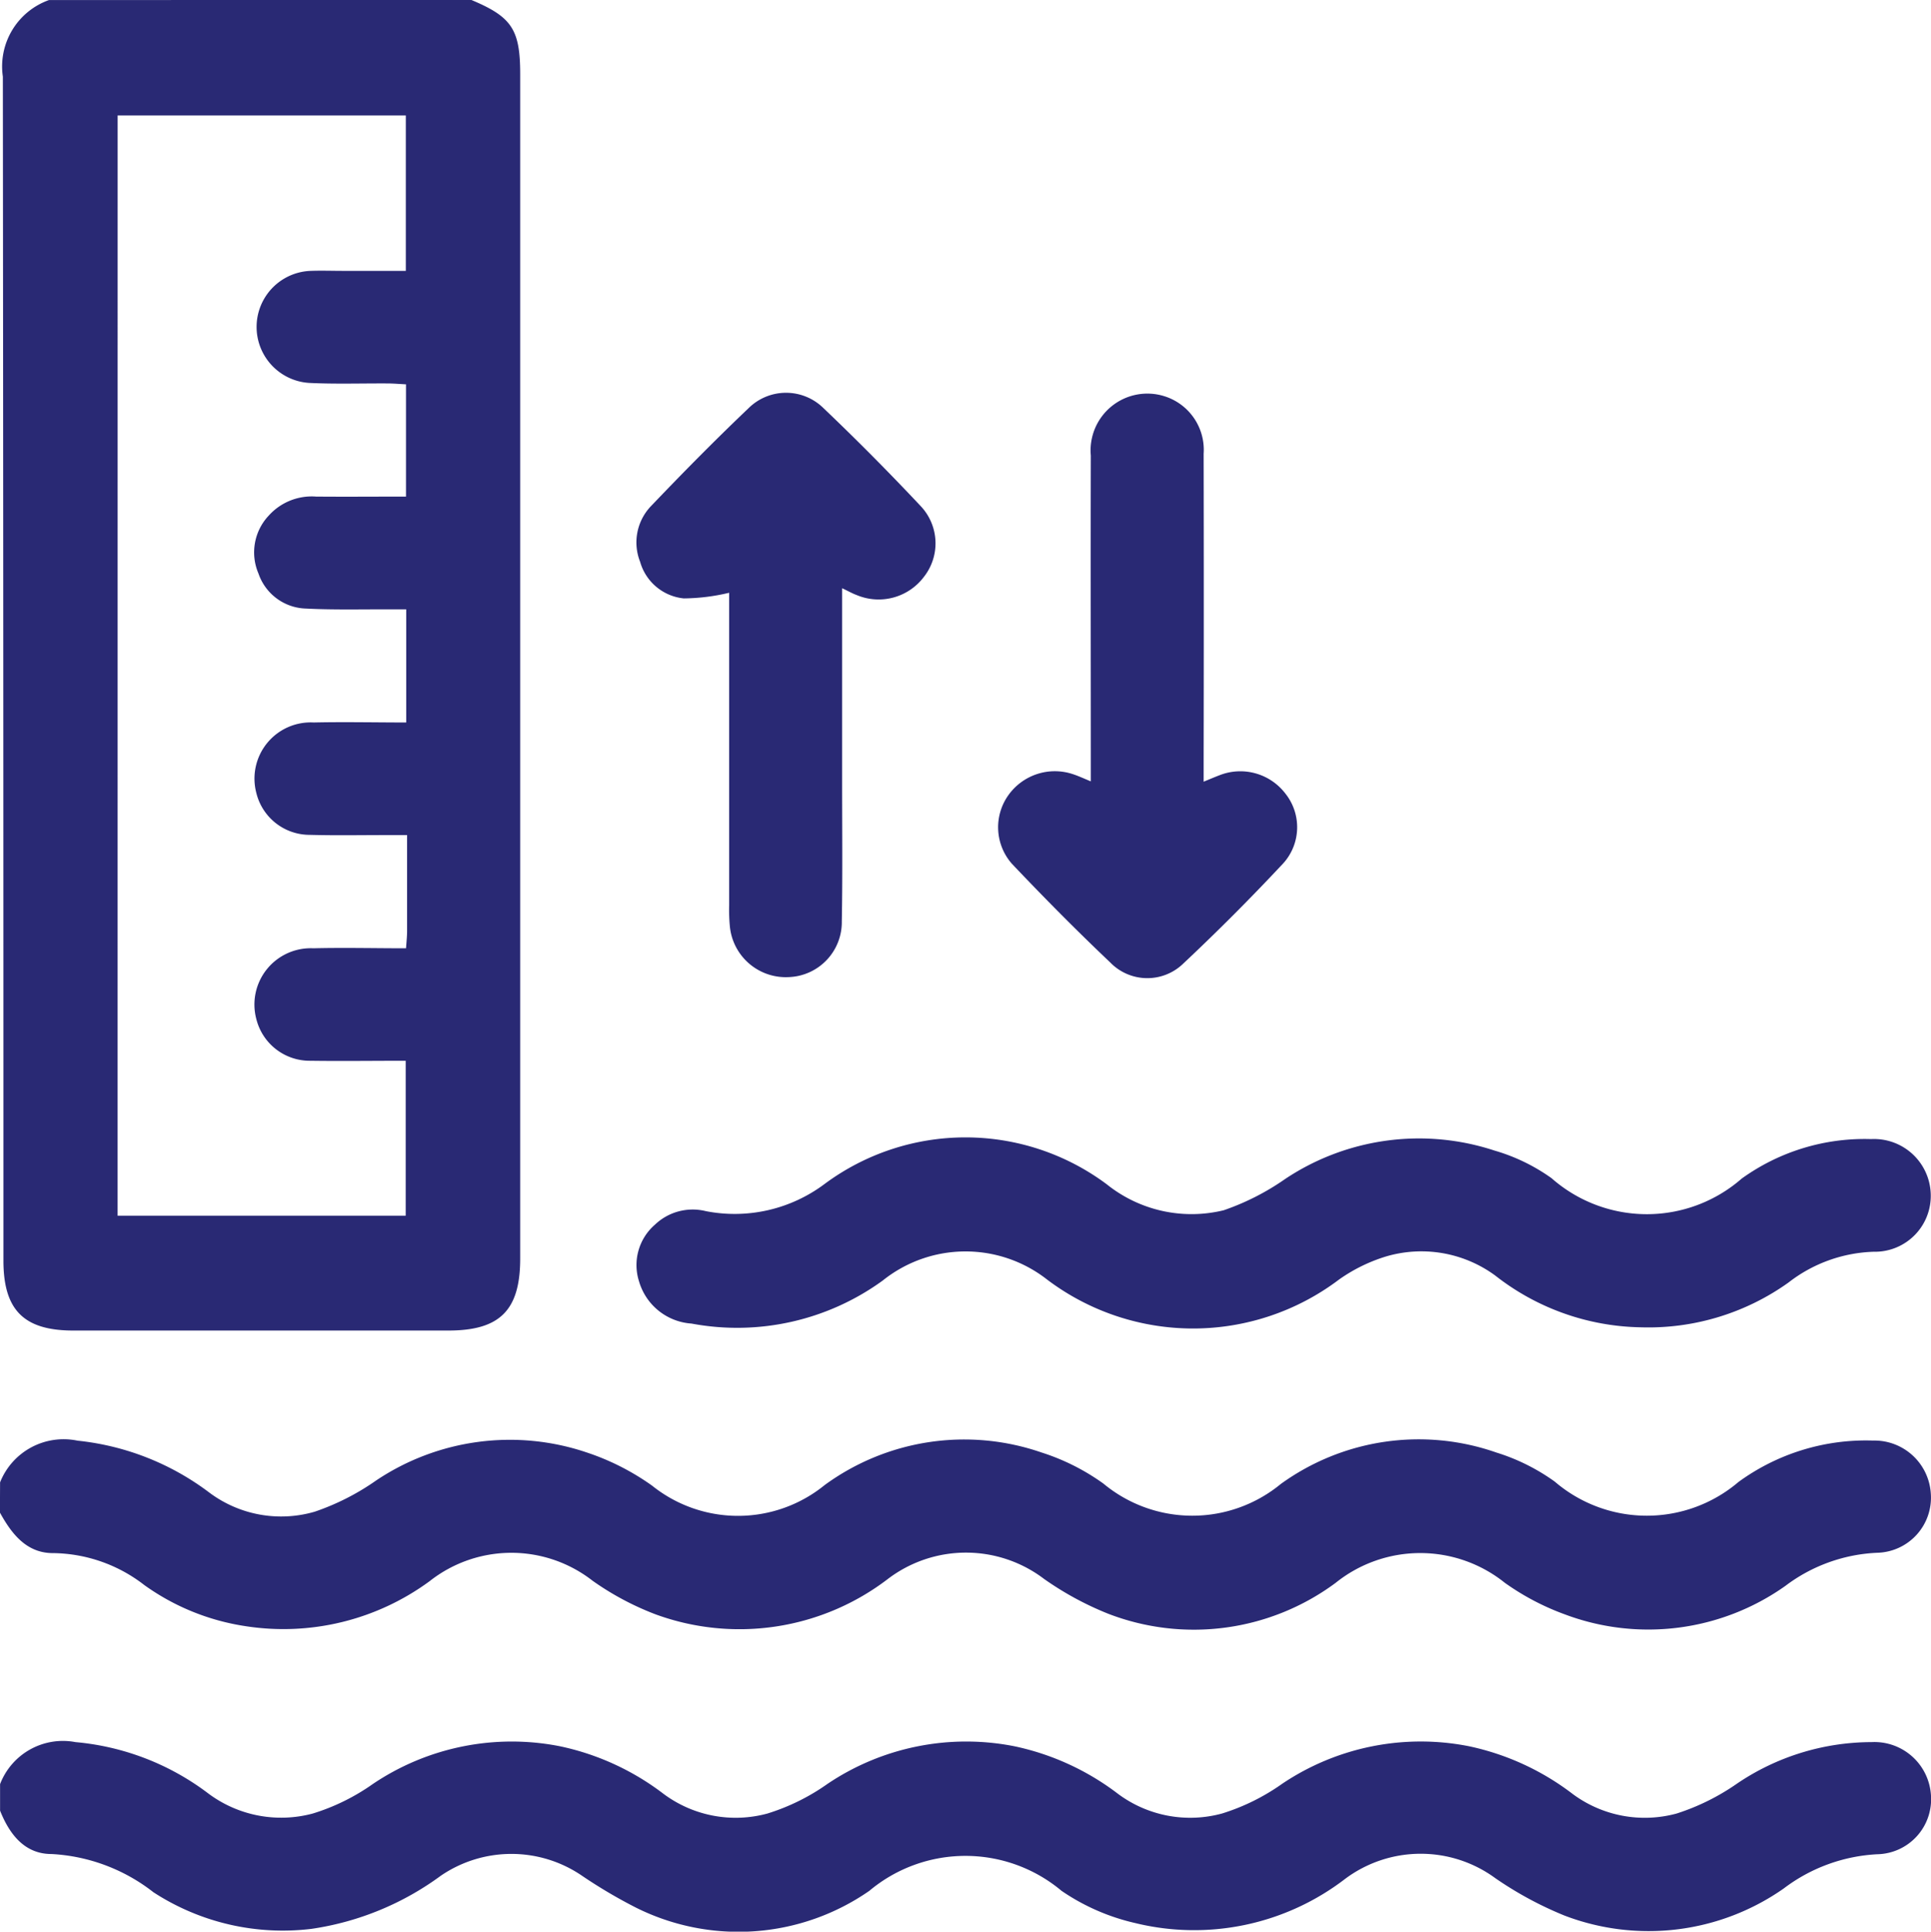
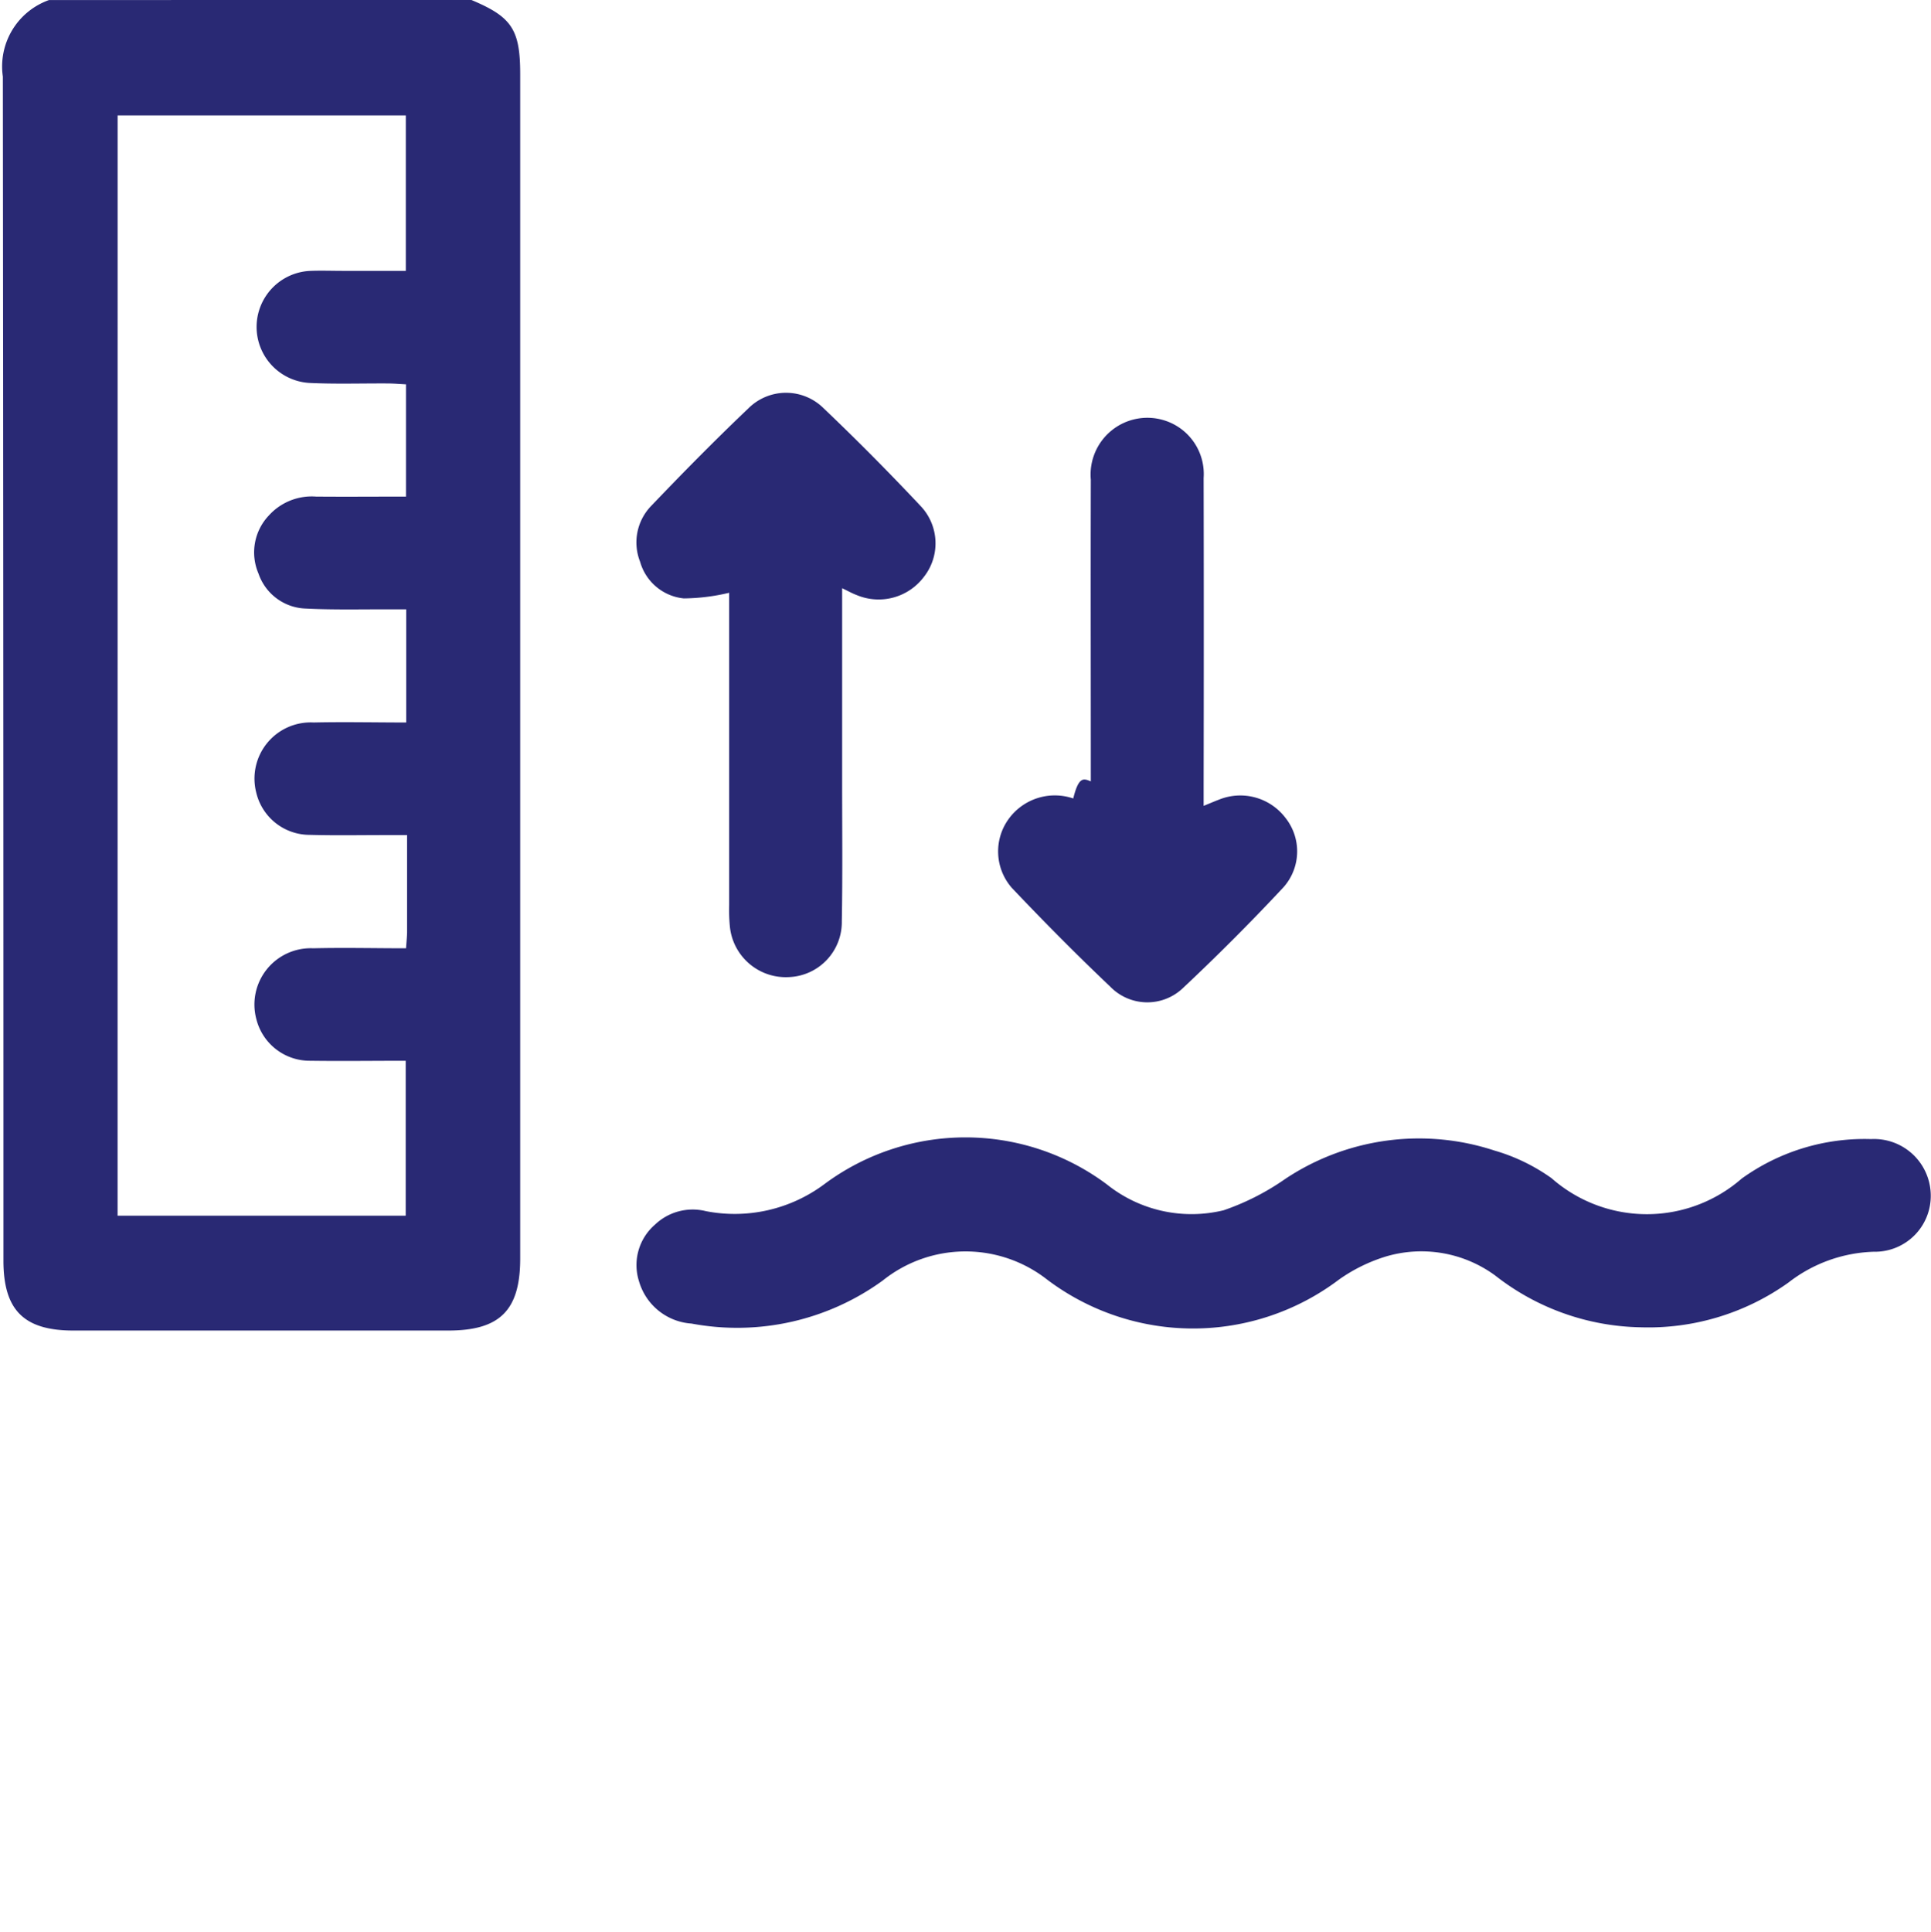
<svg xmlns="http://www.w3.org/2000/svg" width="53.431" height="53.443" viewBox="0 0 53.431 53.443">
  <defs>
    <style>.a{fill:#292974;}</style>
  </defs>
  <g transform="translate(-5559.098 -1141.709)">
    <path class="a" d="M5572.143,1141.709c1.12.469,1.349.818,1.349,2.057v32.761c0,1.431-.559,1.993-1.985,1.994q-5.191,0-10.381,0c-1.367,0-1.932-.566-1.933-1.931q0-16.38-.016-32.761a1.95,1.95,0,0,1,1.278-2.119Zm-9.791,33.634h7.972v-4.286c-.907,0-1.774.012-2.641,0a1.522,1.522,0,0,1-1.492-1.153,1.558,1.558,0,0,1,1.577-1.959c.847-.021,1.694,0,2.565,0,.013-.194.029-.329.029-.464,0-.867,0-1.733,0-2.668h-.6c-.7,0-1.392.013-2.087-.006a1.52,1.52,0,0,1-1.485-1.163,1.555,1.555,0,0,1,1.589-1.946c.846-.019,1.692,0,2.559,0v-3.131h-.588c-.731,0-1.462.016-2.191-.021a1.431,1.431,0,0,1-1.308-.967,1.483,1.483,0,0,1,.284-1.606,1.6,1.6,0,0,1,1.309-.525c.83.007,1.66,0,2.488,0v-3.106c-.184-.009-.337-.023-.491-.024-.731-.005-1.462.021-2.191-.015a1.552,1.552,0,0,1,.051-3.1c.295-.011.591,0,.887,0h1.739v-4.3h-7.974Z" />
-     <path class="a" d="M5559.1,1182.721a1.892,1.892,0,0,1,2.145-1.153,7.292,7.292,0,0,1,3.637,1.43,3.317,3.317,0,0,0,2.924.535,6.714,6.714,0,0,0,1.7-.864,6.646,6.646,0,0,1,5.836-.772,6.792,6.792,0,0,1,1.8.916,3.8,3.8,0,0,0,4.776-.018,6.544,6.544,0,0,1,6-.9,6.1,6.1,0,0,1,1.712.861,3.852,3.852,0,0,0,4.908.01,6.509,6.509,0,0,1,5.959-.872,5.61,5.61,0,0,1,1.622.807,3.912,3.912,0,0,0,5.085.008,5.986,5.986,0,0,1,3.72-1.144,1.564,1.564,0,0,1,1.6,1.467,1.525,1.525,0,0,1-1.472,1.637,4.534,4.534,0,0,0-2.55.915,6.559,6.559,0,0,1-6.112.787,6.948,6.948,0,0,1-1.651-.869,3.738,3.738,0,0,0-4.684,0,6.586,6.586,0,0,1-6.291.855,8.642,8.642,0,0,1-1.778-.965,3.57,3.57,0,0,0-4.327.007,6.758,6.758,0,0,1-6.424.973,7.835,7.835,0,0,1-1.738-.927,3.652,3.652,0,0,0-4.507.007,6.831,6.831,0,0,1-5.13,1.243,6.442,6.442,0,0,1-2.77-1.133,4.187,4.187,0,0,0-2.506-.883c-.744.009-1.159-.524-1.488-1.121Z" />
-     <path class="a" d="M5559.1,1191.07a1.863,1.863,0,0,1,2.087-1.162,7.121,7.121,0,0,1,3.647,1.4,3.369,3.369,0,0,0,2.918.576,5.858,5.858,0,0,0,1.665-.819,6.875,6.875,0,0,1,5.176-1.042,7.144,7.144,0,0,1,2.864,1.316,3.341,3.341,0,0,0,2.875.545,5.884,5.884,0,0,0,1.664-.821,6.872,6.872,0,0,1,5.178-1.039,7.162,7.162,0,0,1,2.863,1.318,3.346,3.346,0,0,0,2.876.541,5.906,5.906,0,0,0,1.664-.823,6.869,6.869,0,0,1,5.177-1.036,7.163,7.163,0,0,1,2.862,1.32,3.348,3.348,0,0,0,2.877.539,6.255,6.255,0,0,0,1.664-.824,6.645,6.645,0,0,1,3.725-1.151,1.568,1.568,0,0,1,1.646,1.471,1.521,1.521,0,0,1-1.478,1.631,4.674,4.674,0,0,0-2.594.946,6.516,6.516,0,0,1-6.068.751,9.975,9.975,0,0,1-1.916-1.036,3.493,3.493,0,0,0-4.149.017,6.859,6.859,0,0,1-5.818,1.225,5.951,5.951,0,0,1-2.033-.89,4.141,4.141,0,0,0-5.32,0,6.347,6.347,0,0,1-6.455.465,13.877,13.877,0,0,1-1.52-.9,3.462,3.462,0,0,0-3.885.019,7.985,7.985,0,0,1-3.571,1.467,6.564,6.564,0,0,1-4.377-1.012,5,5,0,0,0-2.824-1.058c-.74,0-1.161-.547-1.42-1.2Z" />
    <path class="a" d="M5604.487,1178.431a6.7,6.7,0,0,1-4.013-1.43,3.455,3.455,0,0,0-3.026-.529,4.542,4.542,0,0,0-1.3.639,6.7,6.7,0,0,1-8.076,0,3.662,3.662,0,0,0-4.548.026,6.853,6.853,0,0,1-5.292,1.191,1.625,1.625,0,0,1-1.452-1.168,1.478,1.478,0,0,1,.441-1.569,1.513,1.513,0,0,1,1.406-.374,4.149,4.149,0,0,0,3.294-.756,6.539,6.539,0,0,1,7.8.013,3.749,3.749,0,0,0,3.237.719,6.858,6.858,0,0,0,1.7-.865,6.677,6.677,0,0,1,5.788-.788,5.21,5.21,0,0,1,1.584.766,3.989,3.989,0,0,0,5.261.011,5.814,5.814,0,0,1,3.579-1.093,1.57,1.57,0,0,1,1.652,1.522,1.546,1.546,0,0,1-1.576,1.595,4.04,4.04,0,0,0-2.358.85A6.665,6.665,0,0,1,5604.487,1178.431Z" />
    <path class="a" d="M5582.4,1157.983v5.364c0,1.285.014,2.571-.009,3.857a1.522,1.522,0,0,1-1.46,1.538,1.555,1.555,0,0,1-1.639-1.416,4.768,4.768,0,0,1-.018-.573q0-4.065,0-8.131v-.513a5.6,5.6,0,0,1-1.255.156,1.4,1.4,0,0,1-1.209-1.013,1.453,1.453,0,0,1,.312-1.552c.876-.917,1.767-1.821,2.686-2.695a1.475,1.475,0,0,1,2.08,0q1.377,1.313,2.68,2.7a1.5,1.5,0,0,1,.094,1.965,1.567,1.567,0,0,1-1.865.5C5582.691,1158.132,5582.59,1158.074,5582.4,1157.983Z" />
-     <path class="a" d="M5589.281,1163.327v-.669c0-2.782-.007-5.564,0-8.346a1.571,1.571,0,0,1,2.032-1.642,1.554,1.554,0,0,1,1.09,1.595q.008,4.226,0,8.451v.62c.188-.077.309-.129.433-.176a1.569,1.569,0,0,1,1.825.5,1.492,1.492,0,0,1-.048,1.927c-.9.964-1.835,1.9-2.8,2.806a1.429,1.429,0,0,1-1.994-.055c-.933-.885-1.839-1.8-2.724-2.734a1.529,1.529,0,0,1-.1-1.888,1.578,1.578,0,0,1,1.8-.585C5588.946,1163.181,5589.084,1163.246,5589.281,1163.327Z" />
+     <path class="a" d="M5589.281,1163.327c0-2.782-.007-5.564,0-8.346a1.571,1.571,0,0,1,2.032-1.642,1.554,1.554,0,0,1,1.09,1.595q.008,4.226,0,8.451v.62c.188-.077.309-.129.433-.176a1.569,1.569,0,0,1,1.825.5,1.492,1.492,0,0,1-.048,1.927c-.9.964-1.835,1.9-2.8,2.806a1.429,1.429,0,0,1-1.994-.055c-.933-.885-1.839-1.8-2.724-2.734a1.529,1.529,0,0,1-.1-1.888,1.578,1.578,0,0,1,1.8-.585C5588.946,1163.181,5589.084,1163.246,5589.281,1163.327Z" />
  </g>
</svg>